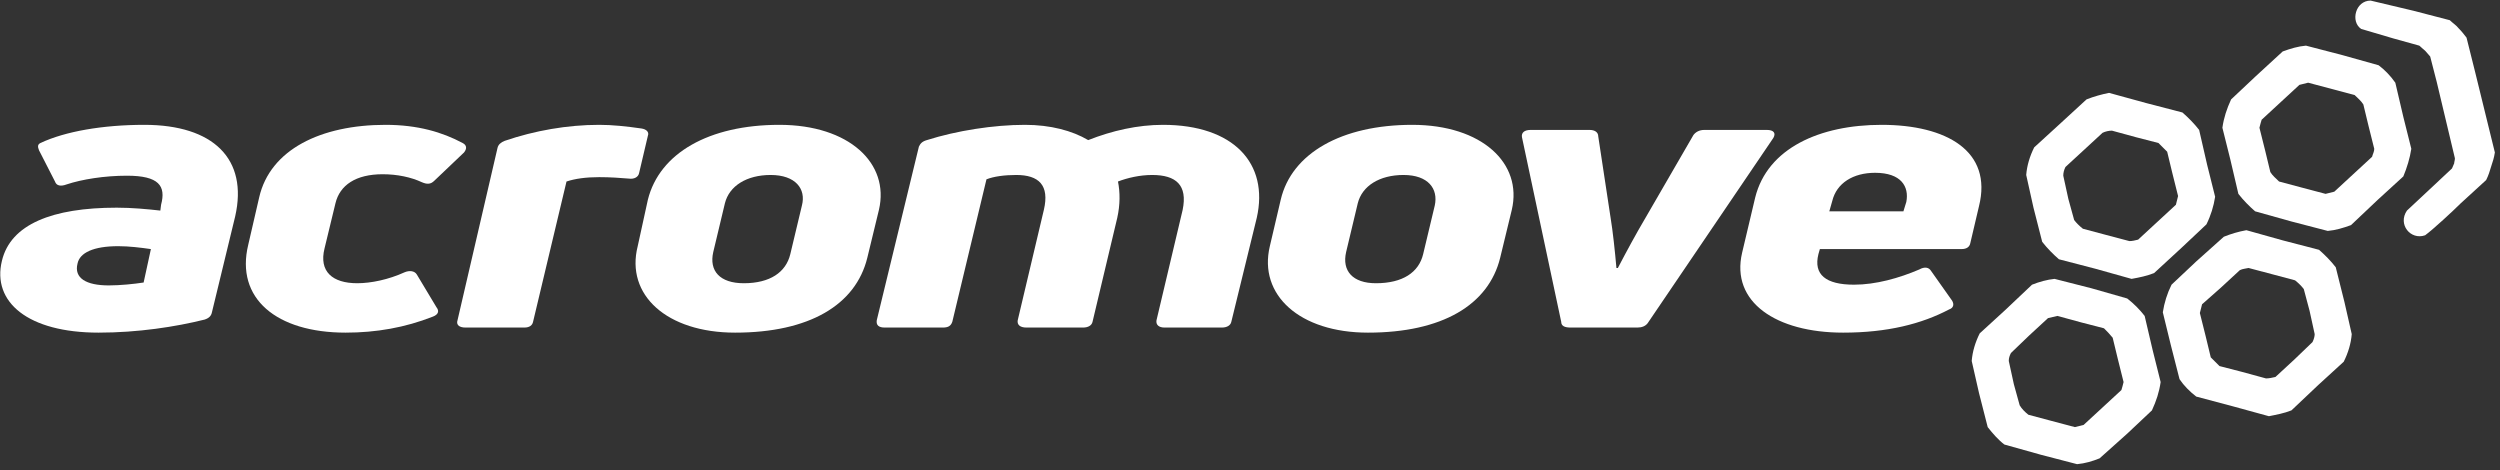
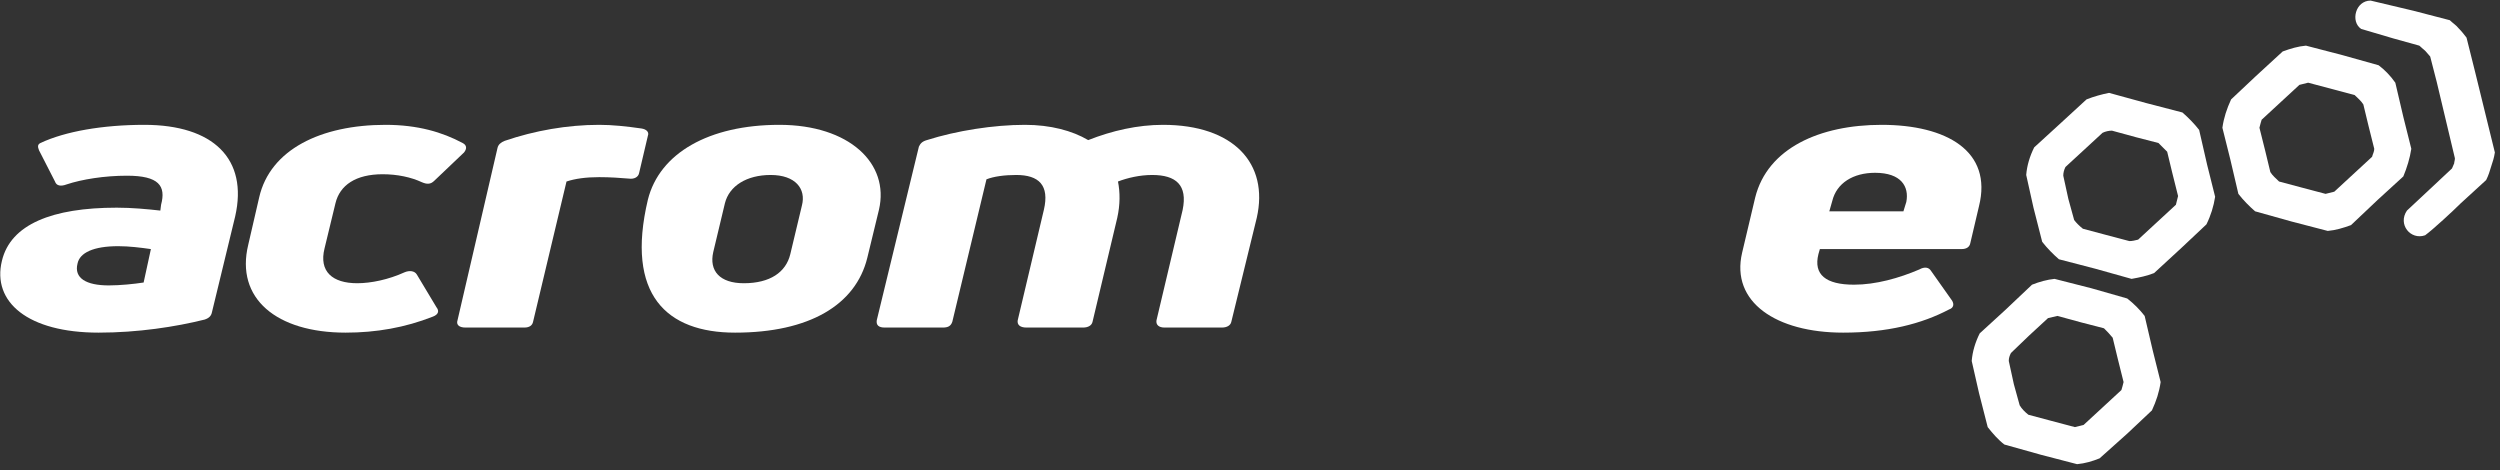
<svg xmlns="http://www.w3.org/2000/svg" width="500" height="94" viewBox="0 0 500 94" fill="none">
  <rect x="0" y="0" width="500" height="94" fill="#333333" stroke="none" />
  <path d="M380.685 42.26H365.863L366.444 40.226C367.316 36.593 370.659 34.559 375.017 34.559C380.249 34.559 381.848 37.32 381.267 40.371L380.685 42.26ZM351.04 39.499L348.424 50.543C346.099 60.425 355.255 66.528 368.624 66.528C377.488 66.528 384.317 64.784 389.84 61.878C390.712 61.587 390.857 60.861 390.421 60.134L386.207 54.176C385.772 53.45 384.899 53.304 383.881 53.885C379.812 55.629 375.163 56.937 370.804 56.937C365.136 56.937 362.665 54.903 363.683 50.833L363.973 49.816H392.309C393.327 49.816 393.908 49.38 394.055 48.654L395.797 41.242C398.56 30.198 389.259 24.967 376.325 24.967C363.973 24.967 353.509 29.617 351.04 39.498V39.499Z" fill="white" />
-   <path d="M327.499 65.511C328.371 65.511 329.097 65.22 329.533 64.639L354.673 27.583C355.255 26.566 354.673 25.984 353.365 25.984H340.868C339.851 25.984 339.124 26.42 338.688 27.002L329.097 43.568C327.208 46.765 325.319 50.253 323.575 53.595H323.285C322.993 50.252 322.559 46.183 322.121 43.568L319.652 27.292C319.652 26.42 318.925 25.984 317.908 25.984H306.137C304.829 25.984 304.248 26.566 304.393 27.438L312.24 64.348C312.24 65.22 312.968 65.511 314.129 65.511H327.499Z" fill="white" />
-   <path d="M269.227 50.398L271.552 40.662C272.423 37.174 275.911 34.995 280.705 34.995C285.647 34.995 287.681 37.755 286.955 41.098L284.629 50.833C283.757 54.467 280.561 56.647 275.184 56.647C270.533 56.647 268.355 54.176 269.227 50.398ZM300.033 51.561L302.359 41.97C304.539 32.67 296.4 24.967 282.451 24.967C268.355 24.967 258.327 30.636 256.148 39.936L253.968 49.236C251.643 58.972 259.927 66.528 273.587 66.528C288.408 66.528 297.709 61.006 300.033 51.561Z" fill="white" />
  <path d="M217.639 28.019C214.441 26.13 210.081 24.967 204.996 24.967C198.747 24.967 191.336 26.13 185.377 28.019C184.36 28.309 184.069 28.746 183.779 29.326L175.351 64.058C175.205 65.075 175.787 65.511 176.949 65.511H188.575C189.592 65.511 190.173 65.22 190.464 64.348L197.293 35.866C198.747 35.285 200.927 34.995 203.252 34.995C207.756 34.995 209.937 37.029 208.773 41.97L203.543 64.058C203.397 64.931 203.979 65.511 205.287 65.511H216.621C217.639 65.511 218.364 65.076 218.509 64.349L223.451 43.569C224.032 40.953 224.032 38.482 223.596 36.302C225.485 35.575 227.956 34.995 230.427 34.995C235.223 34.995 237.547 37.029 236.531 41.97L231.299 64.058C231.153 64.931 231.735 65.511 232.897 65.511H244.377C245.395 65.511 246.12 65.076 246.267 64.349L251.352 43.569C253.823 32.67 246.703 24.967 232.607 24.967C227.52 24.967 222.435 26.13 217.639 28.02V28.019Z" fill="white" />
-   <path d="M142.655 50.398L144.98 40.662C145.852 37.174 149.339 34.995 154.135 34.995C159.076 34.995 161.255 37.755 160.384 41.098L158.059 50.833C157.187 54.467 153.989 56.647 148.759 56.647C143.963 56.647 141.783 54.176 142.655 50.398ZM173.461 51.561L175.787 41.97C177.967 32.67 169.828 24.967 155.879 24.967C141.783 24.967 131.901 30.636 129.576 39.936L127.542 49.236C125.071 58.972 133.355 66.528 147.015 66.528C161.836 66.528 171.137 61.006 173.461 51.561Z" fill="white" />
+   <path d="M142.655 50.398L144.98 40.662C145.852 37.174 149.339 34.995 154.135 34.995C159.076 34.995 161.255 37.755 160.384 41.098L158.059 50.833C157.187 54.467 153.989 56.647 148.759 56.647C143.963 56.647 141.783 54.176 142.655 50.398ZM173.461 51.561L175.787 41.97C177.967 32.67 169.828 24.967 155.879 24.967C141.783 24.967 131.901 30.636 129.576 39.936C125.071 58.972 133.355 66.528 147.015 66.528C161.836 66.528 171.137 61.006 173.461 51.561Z" fill="white" />
  <path d="M104.872 65.511C105.89 65.511 106.47 65.075 106.616 64.348L113.301 36.302C115.045 35.721 117.225 35.43 119.84 35.43C122.02 35.43 124.054 35.575 125.798 35.721C126.816 35.866 127.688 35.43 127.833 34.559L129.577 27.147C129.868 26.42 129.286 25.839 128.269 25.694C125.217 25.258 122.456 24.967 119.84 24.967C113.446 24.967 106.907 26.13 100.949 28.165C100.222 28.455 99.641 28.891 99.496 29.618L91.503 64.058C91.212 64.93 91.793 65.511 93.102 65.511H104.872Z" fill="white" />
  <path d="M86.562 63.331C87.725 62.895 87.87 62.168 87.288 61.442L83.365 54.903C82.929 54.176 81.912 54.031 80.894 54.467C77.697 55.92 74.209 56.646 71.448 56.646C66.508 56.646 63.747 54.321 64.909 49.671L67.09 40.661C67.961 37.029 71.158 34.848 76.535 34.848C79.441 34.848 82.202 35.429 84.382 36.447C85.399 36.883 86.126 36.883 86.853 36.157L92.81 30.489C93.392 29.763 93.392 29.035 92.52 28.6C88.451 26.42 83.511 24.967 77.117 24.967C64.183 24.967 54.01 29.907 51.831 39.498L49.651 48.943C47.035 59.697 55.319 66.528 69.124 66.528C75.227 66.528 81.04 65.51 86.562 63.33V63.331Z" fill="white" />
  <path d="M15.502 52.723C15.938 50.543 18.698 49.236 23.64 49.236C25.819 49.236 28.145 49.526 30.18 49.817L28.726 56.502C26.837 56.792 24.076 57.083 21.75 57.083C17.245 57.083 14.775 55.63 15.502 52.723ZM40.932 63.913C41.804 63.622 42.24 63.185 42.386 62.459L47.036 43.277C49.652 31.797 42.676 24.967 28.871 24.967C20.588 24.967 13.031 26.275 8.091 28.6C7.509 28.891 7.509 29.326 7.8 30.054L10.997 36.302C11.288 37.174 12.159 37.32 13.322 36.883C16.374 35.866 20.879 35.14 25.384 35.14C31.778 35.14 33.231 37.174 32.214 40.953L32.068 42.116C29.453 41.825 26.401 41.534 23.349 41.534C10.417 41.534 2.133 44.876 0.389 52.142C-1.645 60.425 5.62 66.528 19.717 66.528C27.564 66.528 35.12 65.366 40.933 63.913H40.932Z" fill="white" />
  <path fill-rule="evenodd" clip-rule="evenodd" d="M409.603 63.622C410.184 63.477 410.911 63.331 411.492 63.185L416.288 64.494L420.792 65.656C421.375 66.237 421.955 66.819 422.536 67.545L423.555 71.76L424.716 76.41C424.571 76.991 424.427 77.572 424.28 78.009L420.503 81.496L416.724 84.984C416.143 85.129 415.561 85.275 414.98 85.42L410.039 84.112L405.679 82.95C404.952 82.369 404.371 81.787 403.935 81.06L402.772 76.846L401.756 72.195C401.756 71.614 401.9 71.179 402.191 70.597L405.824 67.109L409.603 63.622ZM410.911 55.775L418.321 57.664L425.443 59.698C426.751 60.716 427.913 61.879 428.931 63.186L430.529 70.017L432.128 76.411C431.837 78.445 431.256 80.189 430.384 82.078L425.443 86.729L419.921 91.669C418.467 92.251 417.015 92.687 415.416 92.832L408.149 90.943L400.884 88.908C399.721 88.036 398.559 86.729 397.541 85.42L395.797 78.591L394.344 72.196C394.489 70.307 395.071 68.418 395.943 66.674L401.029 62.023L406.405 56.938C407.859 56.356 409.457 55.92 410.911 55.775Z" fill="white" />
-   <path fill-rule="evenodd" clip-rule="evenodd" d="M447.967 54.031C448.548 53.74 449.129 53.74 449.711 53.595L454.652 54.903L459.011 56.066C459.739 56.647 460.319 57.228 460.756 57.809L461.917 62.169L462.935 66.82C462.935 67.255 462.789 67.837 462.499 68.418L458.867 71.906L455.088 75.393C454.505 75.539 453.78 75.684 453.199 75.684L448.403 74.377L443.897 73.213C443.317 72.632 442.735 72.051 442.153 71.47L441.136 67.255L439.973 62.605C440.119 62.023 440.264 61.443 440.411 60.861L444.188 57.519L447.967 54.031ZM449.275 46.039L456.54 48.073L463.807 49.962C464.969 50.98 466.132 52.142 467.149 53.45L468.893 60.425L470.347 66.82C470.201 68.708 469.62 70.597 468.748 72.342L463.661 76.992L458.285 82.078C456.831 82.66 455.233 82.95 453.78 83.241L446.368 81.207L439.248 79.317C437.94 78.3 436.776 77.138 435.905 75.83L434.161 68.999L432.563 62.46C432.853 60.57 433.435 58.681 434.307 56.938L439.248 52.287L444.769 47.346C446.223 46.765 447.676 46.329 449.275 46.039Z" fill="white" />
  <path fill-rule="evenodd" clip-rule="evenodd" d="M420.501 26.567C421.083 26.276 421.809 26.13 422.391 26.13L427.185 27.438L431.691 28.601C432.272 29.182 432.853 29.763 433.436 30.344L434.452 34.559L435.615 39.209C435.469 39.79 435.324 40.372 435.179 40.953L431.4 44.441L427.623 47.929C427.041 48.074 426.46 48.219 425.879 48.219L420.939 46.911L416.577 45.748C415.851 45.167 415.269 44.586 414.833 44.005L413.672 39.79L412.655 35.14C412.655 34.559 412.8 33.978 413.091 33.396L416.723 30.054L420.501 26.567ZM421.809 18.574L429.22 20.608L436.487 22.497C437.649 23.515 438.812 24.677 439.829 25.985L441.428 32.96L443.027 39.354C442.736 41.244 442.155 43.133 441.283 44.877L436.341 49.527L430.82 54.614C429.367 55.194 427.913 55.486 426.315 55.776L419.048 53.741L411.781 51.853C410.62 50.836 409.457 49.672 408.439 48.364L406.696 41.534L405.243 34.995C405.388 33.106 405.969 31.216 406.84 29.473L411.927 24.822L417.304 19.881C418.757 19.3 420.356 18.864 421.809 18.574Z" fill="white" />
  <path fill-rule="evenodd" clip-rule="evenodd" d="M459.883 16.974C460.464 16.83 461.045 16.684 461.627 16.538L466.567 17.846L470.927 19.009C471.508 19.591 472.235 20.172 472.672 20.898L473.688 25.113L474.851 29.763C474.851 30.344 474.56 30.781 474.415 31.362L470.636 34.849L466.859 38.337C466.277 38.483 465.696 38.628 465.115 38.773L460.173 37.466L455.813 36.303C455.232 35.721 454.505 35.14 454.069 34.414L453.052 30.2L451.889 25.549C452.036 24.967 452.18 24.386 452.327 23.95L456.104 20.462L459.883 16.974ZM461.191 9.129L468.457 11.017L475.723 13.052C476.885 13.924 478.048 15.086 479.065 16.54L480.664 23.37L482.263 29.764C481.972 31.653 481.391 33.542 480.664 35.286L475.577 39.936L470.201 45.022C468.601 45.604 467.149 46.04 465.551 46.185L458.284 44.296L451.017 42.261C449.856 41.244 448.693 40.082 447.675 38.773L446.077 31.944L444.479 25.549C444.769 23.515 445.351 21.771 446.221 19.882L451.163 15.232L456.54 10.291C458.139 9.709 459.592 9.273 461.191 9.129Z" fill="white" />
  <path fill-rule="evenodd" clip-rule="evenodd" d="M482.697 2.153L489.964 4.042C490.545 4.623 491.272 5.059 491.707 5.641C492.289 6.222 492.871 6.948 493.307 7.529L495.051 14.505L498.973 30.49C498.828 31.507 498.539 32.379 498.248 33.251C497.957 34.268 497.667 35.14 497.229 36.013L492.144 40.663C490.691 42.116 486.621 45.894 485.023 47.057C482.117 48.074 479.5 44.877 481.389 42.116L485.895 37.902L490.4 33.687C490.545 33.396 490.691 32.96 490.836 32.67C490.836 32.379 490.981 32.089 490.981 31.653L487.348 16.394L486.04 11.308C485.749 11.017 485.459 10.582 485.023 10.145C484.732 9.855 484.296 9.564 483.86 9.129L478.628 7.675L472.235 5.786C470.055 4.333 471.072 0.118 474.124 0.118L482.697 2.153Z" fill="white" />
</svg>